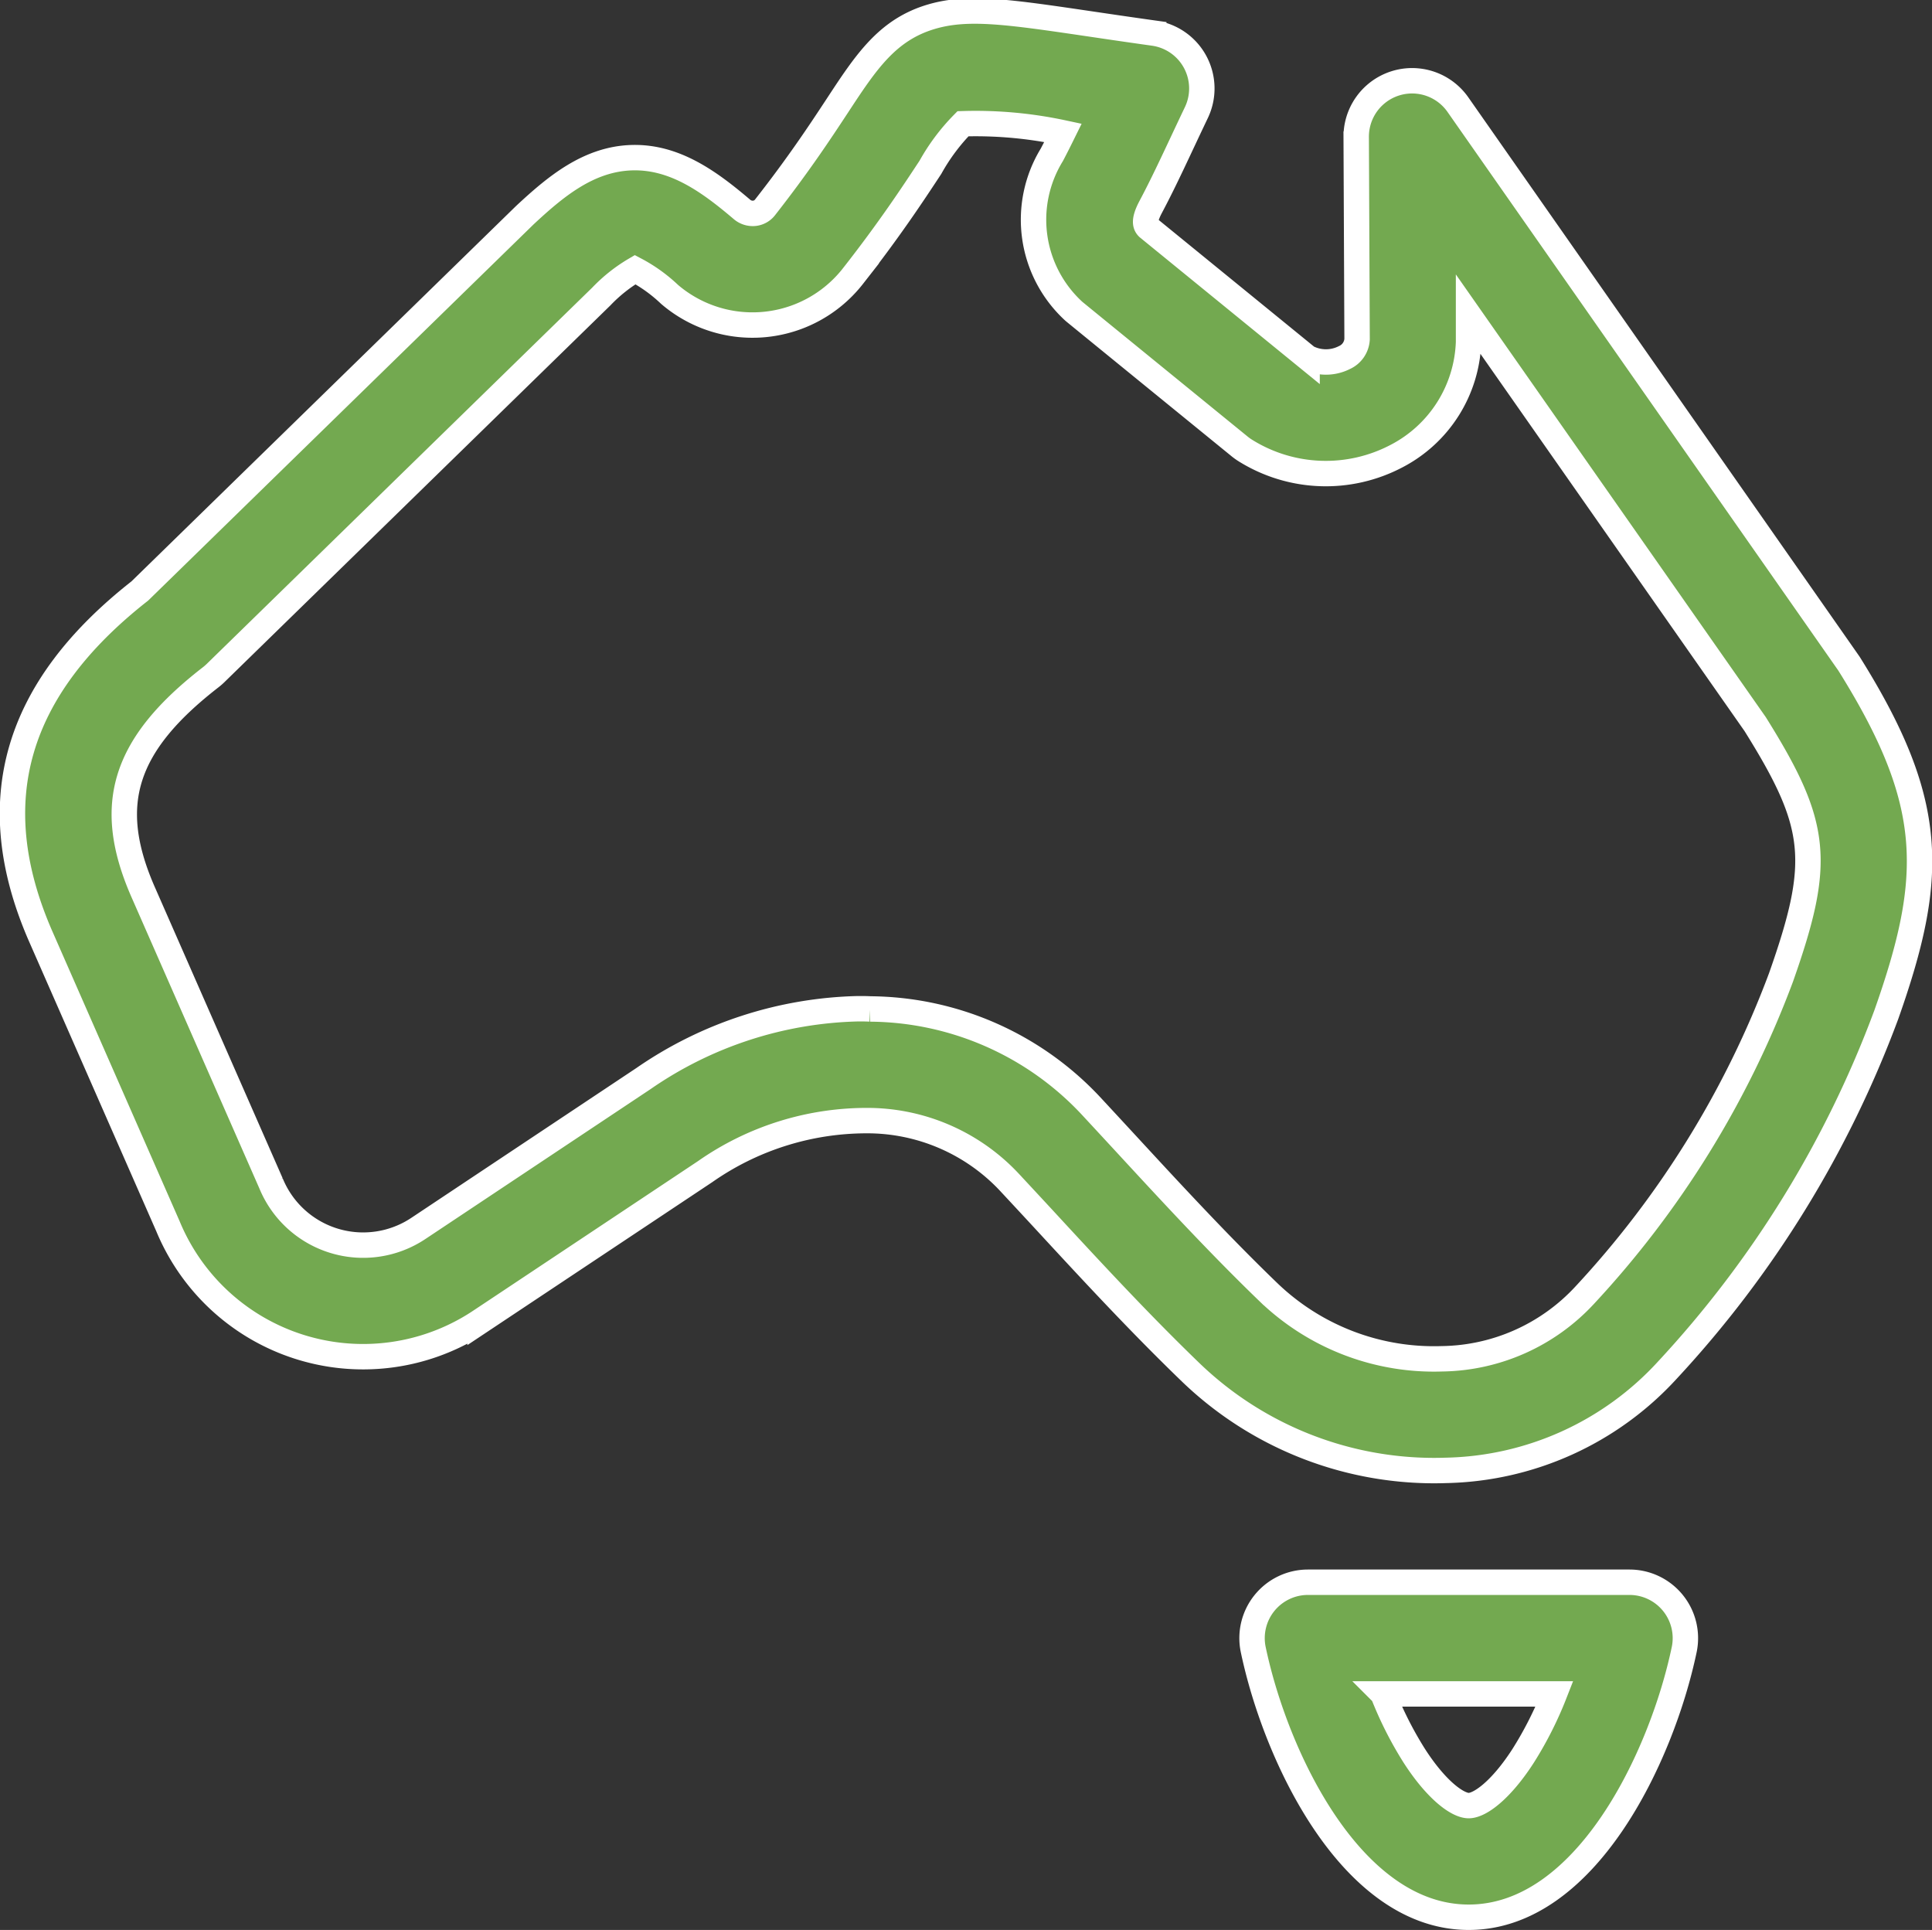
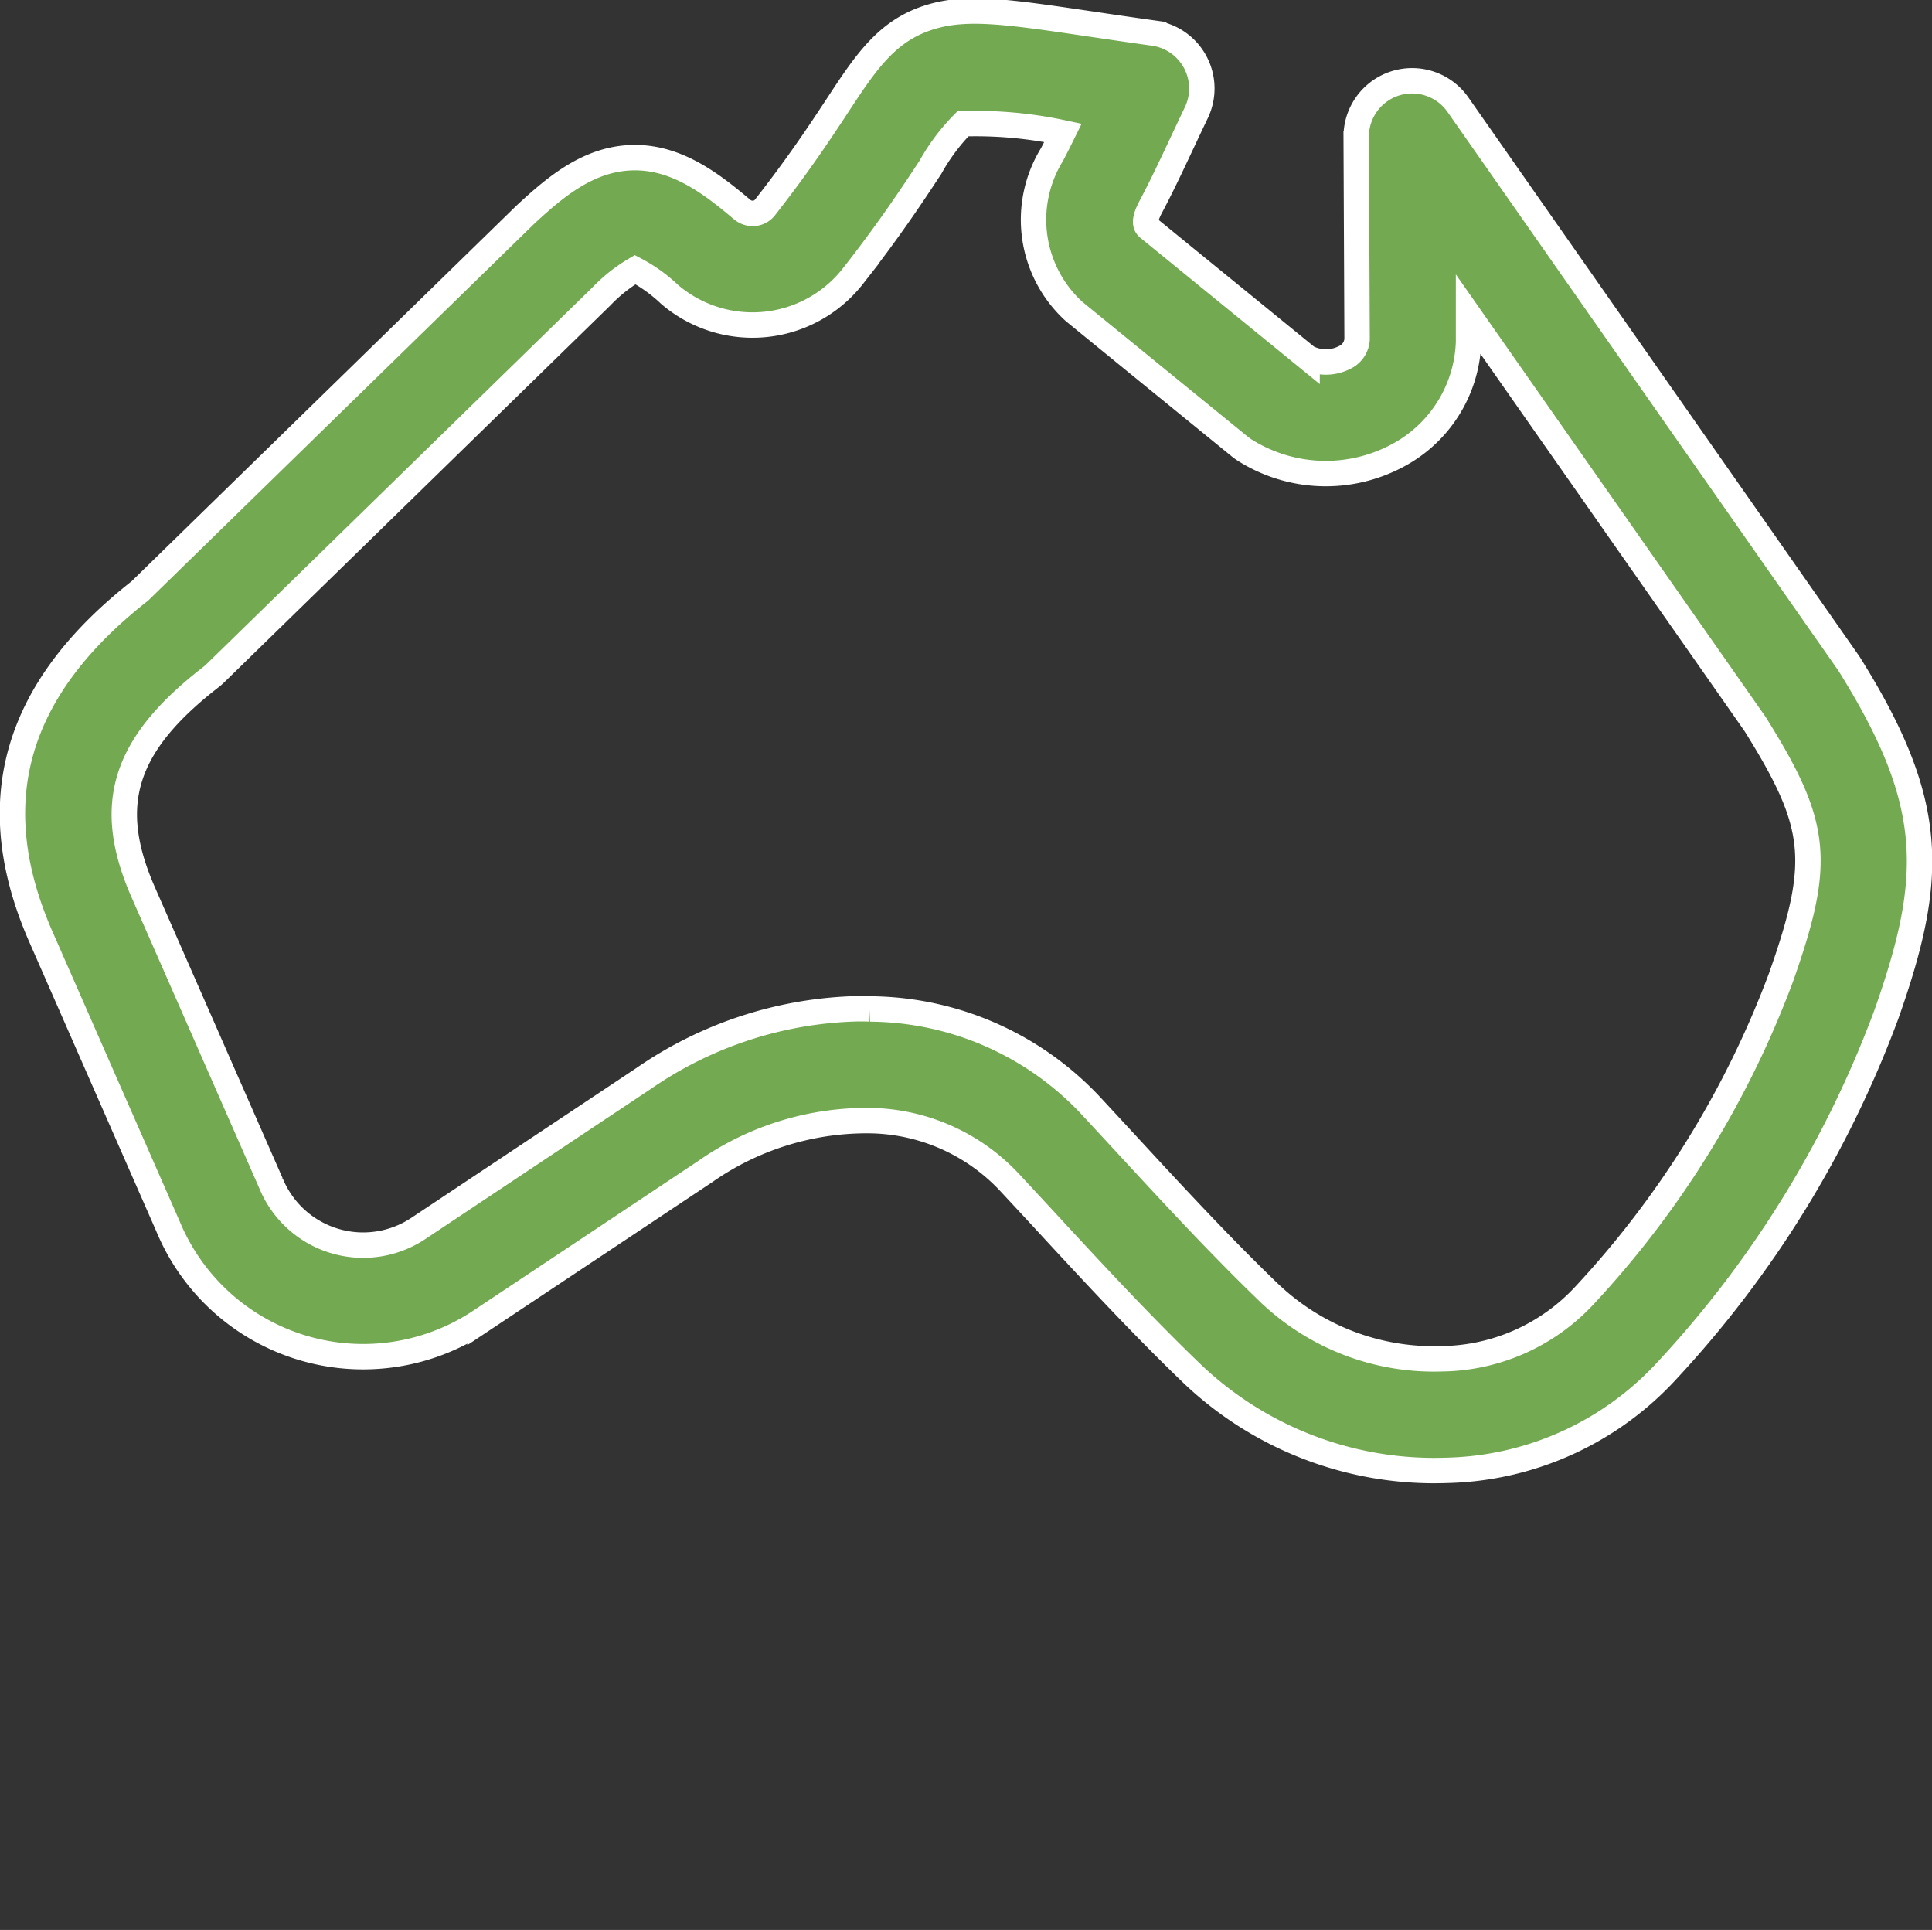
<svg xmlns="http://www.w3.org/2000/svg" width="76.028" height="75.935" viewBox="0 0 76.028 75.935">
  <rect x="0" y="0" width="76.028" height="75.935" fill="#333333" stroke="none" />
  <g id="australia_2_" data-name="australia (2)" transform="translate(0.49 0.434)">
    <path id="Path_64" data-name="Path 64" d="M55.932,57.427a13.817,13.817,0,0,1-9.545-3.846c-2.049-1.975-3.993-4.081-5.873-6.118q-.648-.7-1.3-1.4a7.663,7.663,0,0,0-5.63-2.406,11.089,11.089,0,0,0-6.325,2.007l-8.857,5.892A8.313,8.313,0,0,1,6.122,47.819L1.087,36.352C-1.186,31.1.1,26.672,5.012,22.818L20.159,8.036c1.2-1.118,2.506-2.215,4.214-2.266s3.08.972,4.323,2.025a.651.651,0,0,0,.5.164.611.611,0,0,0,.426-.242c1.324-1.691,2.161-2.962,2.833-3.983C33.6,1.988,34.434.726,36.184.217,37.617-.2,39.215.036,42.4.505c.737.109,1.569.232,2.513.364a2.2,2.2,0,0,1,1.677,3.126c-.7,1.466-1.206,2.6-1.8,3.717-.292.553-.2.719-.1.814l6.257,5.1a1.6,1.6,0,0,0,1.467.009.843.843,0,0,0,.5-.724l-.035-7.963a2.2,2.2,0,0,1,4-1.269s15.373,21.969,15.393,22c3.442,5.495,3.377,8.4,1.467,13.812A42.021,42.021,0,0,1,65.12,53.479a12.138,12.138,0,0,1-8.707,3.94Q56.172,57.427,55.932,57.427ZM33.288,39.255c.155,0,.308,0,.461.009a12.006,12.006,0,0,1,8.687,3.807q.654.705,1.307,1.412c1.837,1.991,3.736,4.049,5.693,5.935a9.39,9.39,0,0,0,6.821,2.61,7.79,7.79,0,0,0,5.6-2.487,37.687,37.687,0,0,0,7.738-12.514c1.613-4.576,1.474-5.987-1.017-9.972L57.3,11.948s0,1.053,0,1.084a5.256,5.256,0,0,1-2.831,4.478,5.977,5.977,0,0,1-5.945-.214,2.258,2.258,0,0,1-.227-.161s-6.5-5.294-6.526-5.319a4.885,4.885,0,0,1-.869-6.159c.147-.278.291-.566.439-.866a16.438,16.438,0,0,0-3.936-.356A7.942,7.942,0,0,0,36.123,6.15c-.679,1.031-1.608,2.443-3.045,4.276a5.018,5.018,0,0,1-7.221.721,6.045,6.045,0,0,0-1.353-.971,6.123,6.123,0,0,0-1.327,1.052L7.993,26.047a2.23,2.23,0,0,1-.188.164C4.4,28.85,3.646,31.2,5.114,34.6l5.061,11.525a3.919,3.919,0,0,0,5.8,1.773L24.836,42A15.455,15.455,0,0,1,33.288,39.255Zm0,0" transform="translate(0 0)" fill="#73a950" stroke="#fff" stroke-width="1" />
-     <path id="Path_65" data-name="Path 65" d="M341.339,434.954c-4.6,0-7.592-6.3-8.48-10.532a2.2,2.2,0,0,1,2.15-2.649h12.66a2.2,2.2,0,0,1,2.15,2.649C348.931,428.656,345.938,434.954,341.339,434.954Zm-3.373-8.787a14.376,14.376,0,0,0,1.229,2.431c.872,1.356,1.705,1.963,2.144,1.963s1.273-.607,2.145-1.963a14.354,14.354,0,0,0,1.229-2.431Zm0,0" transform="translate(-284.032 -359.953)" fill="#73a950" stroke="#fff" stroke-width="1" />
  </g>
</svg>